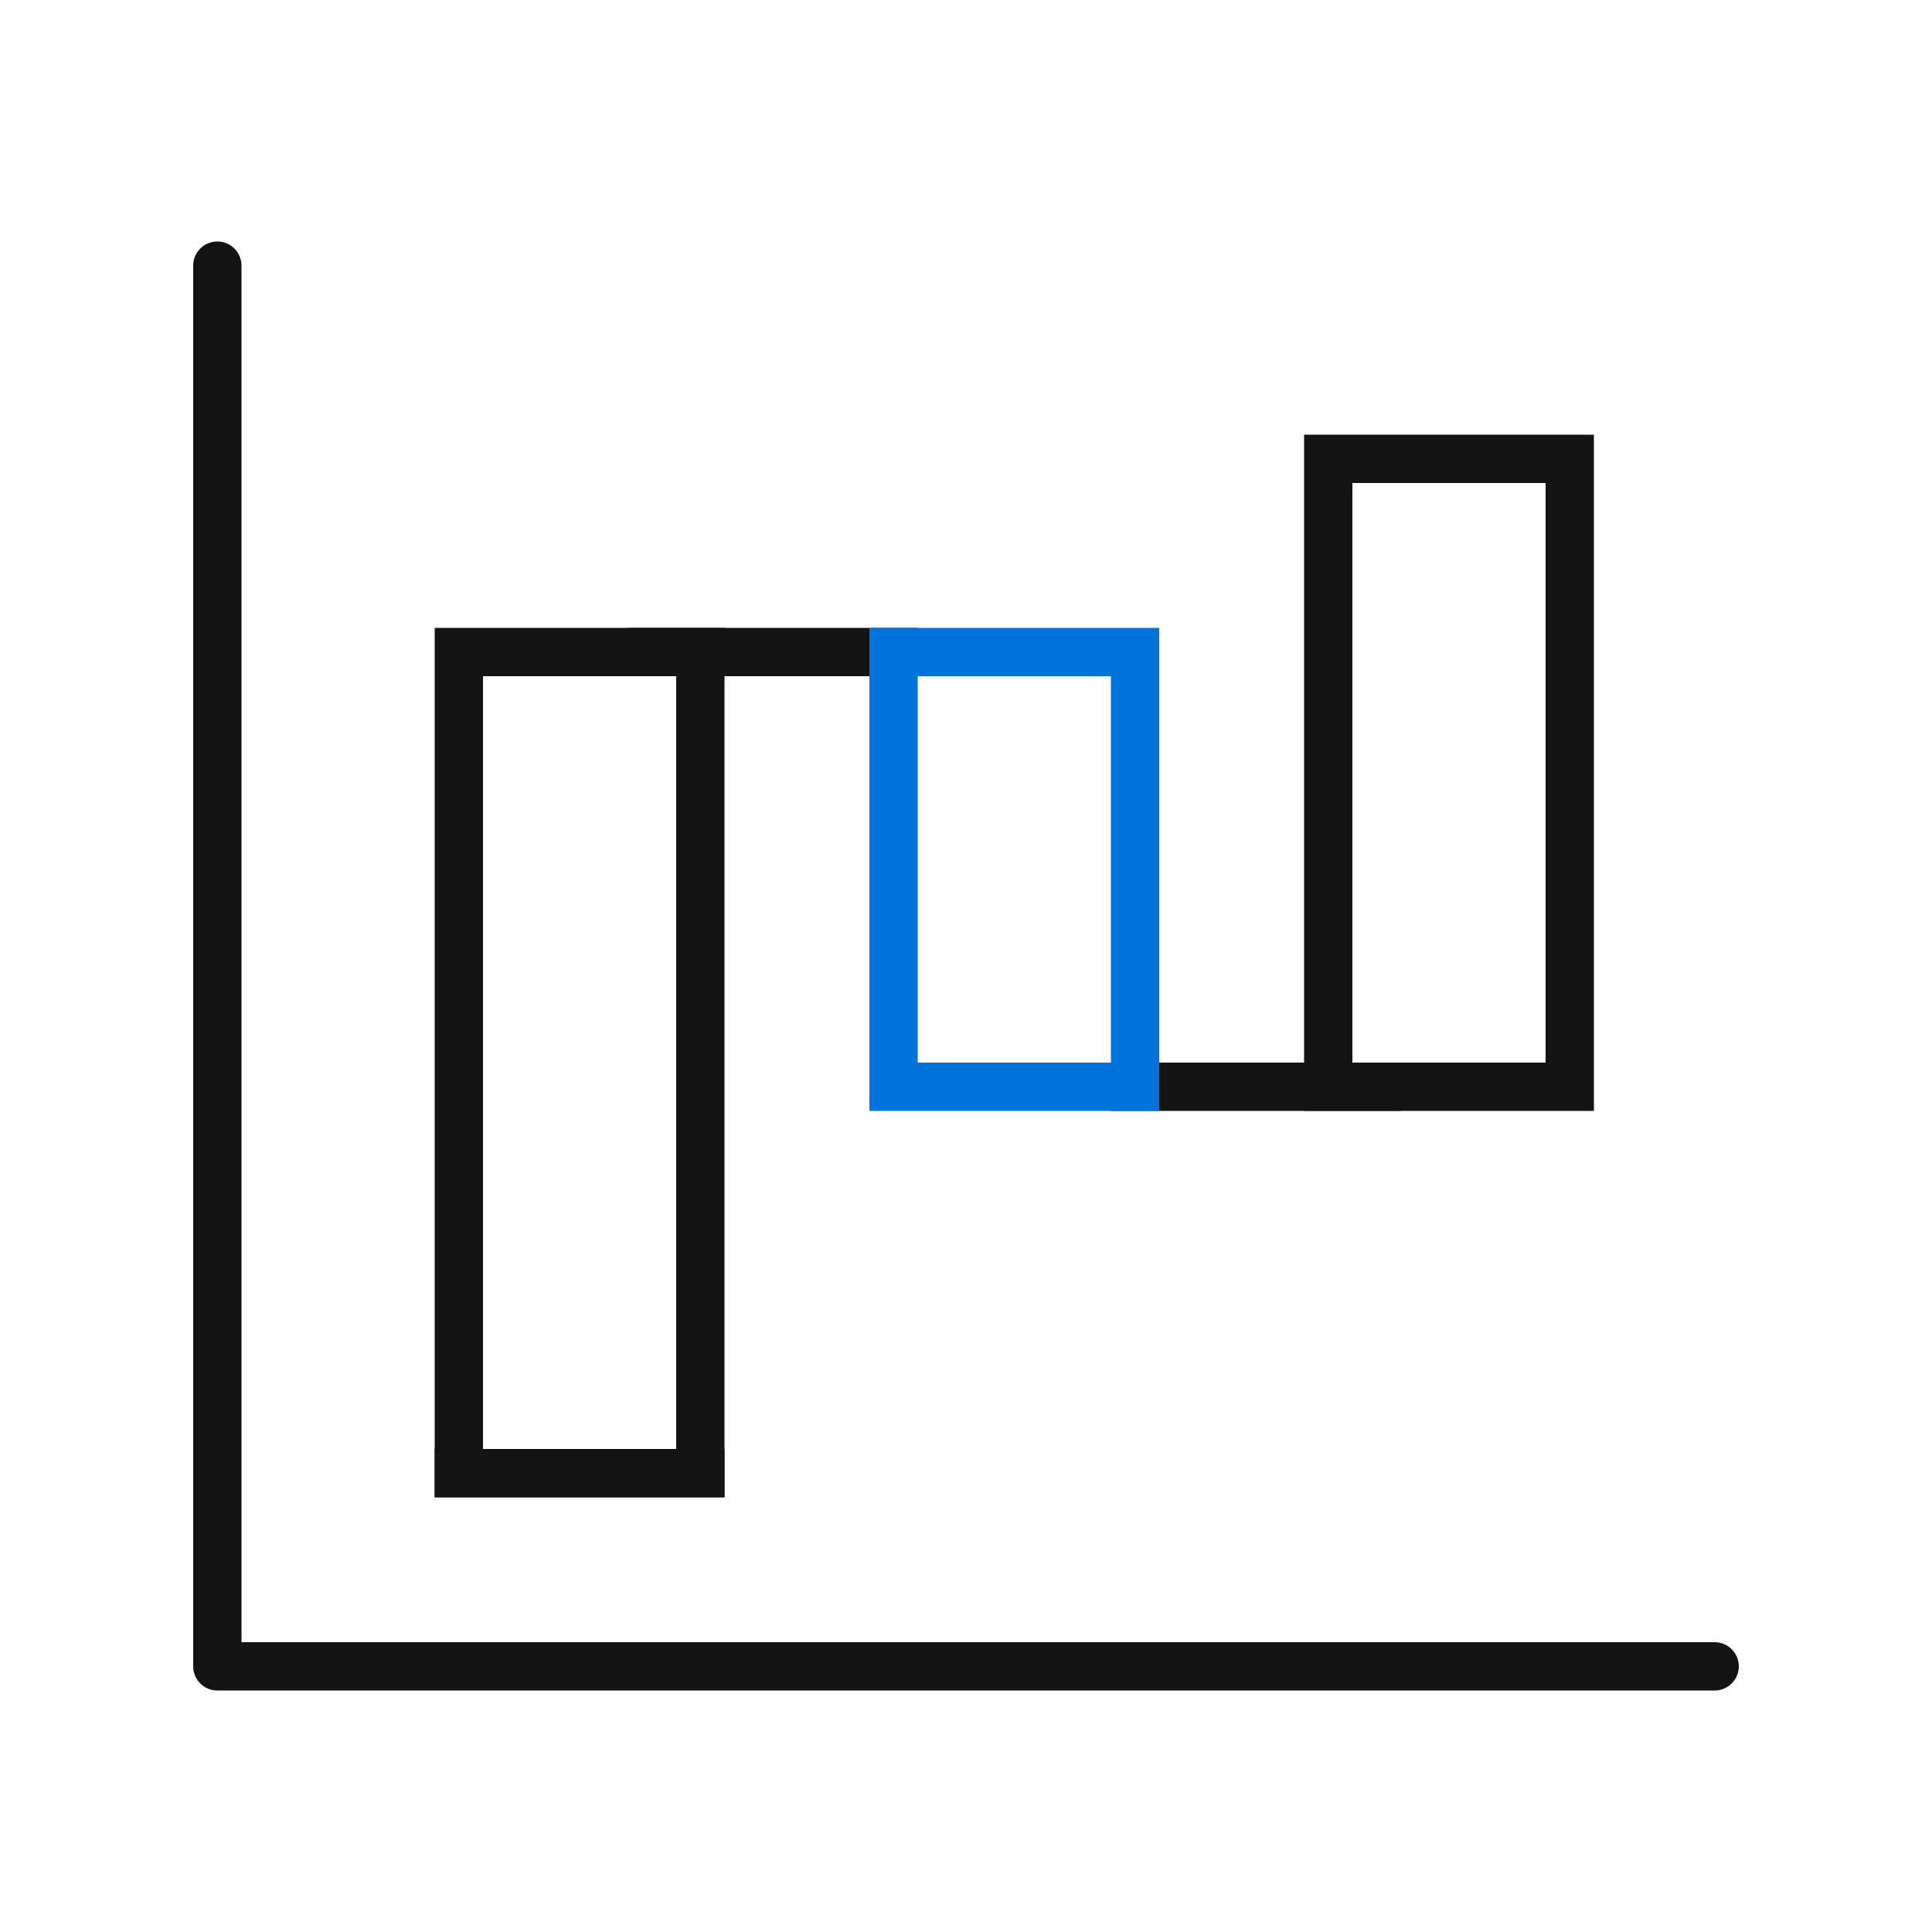
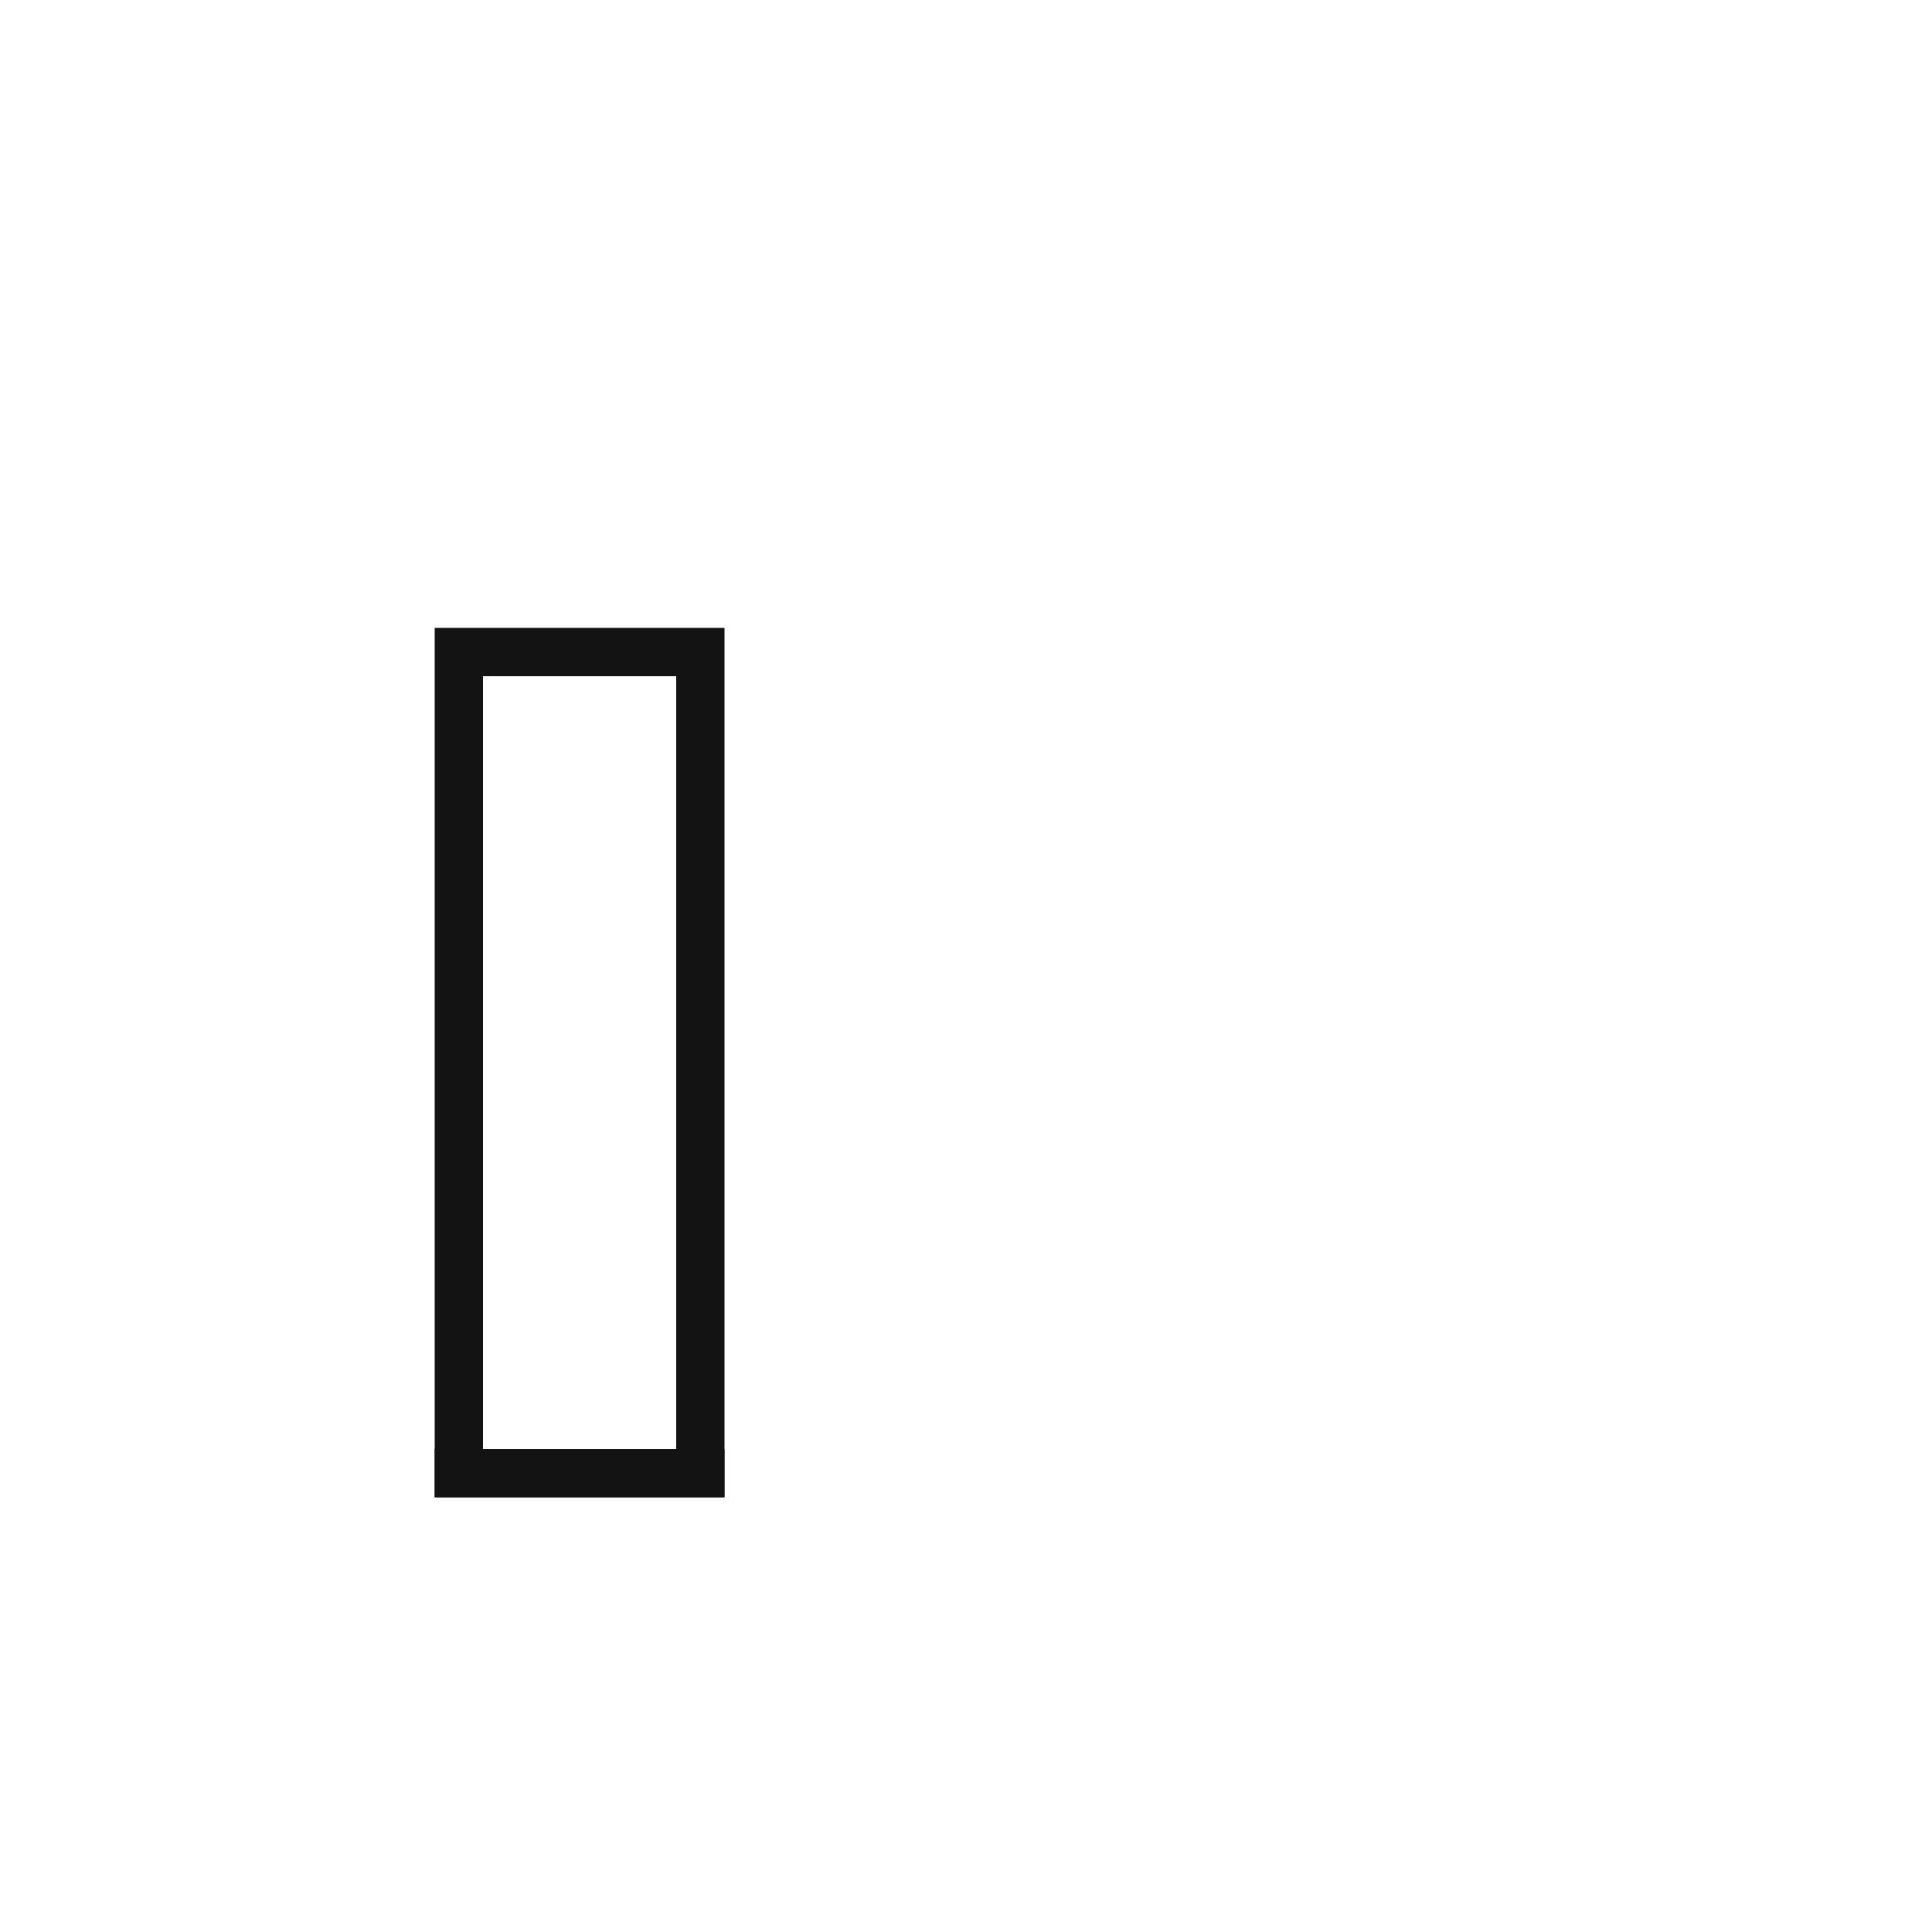
<svg xmlns="http://www.w3.org/2000/svg" version="1.1" id="Layer_1" x="0px" y="0px" viewBox="0 0 40 40" style="enable-background:new 0 0 40 40;" xml:space="preserve" width="40px" height="40px">
  <style>.cls-1{fill:#131313;}.cls-2{fill:#0074dc;}</style>
  <title>icons</title>
  <g>
-     <path class="cls-1" d="M35.5,35H4.5a.5.5,0,0,1-.5-.5V5.5a.5.5,0,0,1,1,0V34H35.5a.5.5,0,0,1,0,1Z" />
    <path class="cls-1" d="M15,31H9V13h6Zm-5-1h4V14H10Z" />
-     <rect class="cls-1" x="13" y="13" width="6" height="1" />
-     <rect class="cls-1" x="23" y="22" width="6" height="1" />
    <rect class="cls-1" x="9" y="30" width="6" height="1" />
-     <path class="cls-1" d="M33,23H27V9h6Zm-5-1h4V10H28Z" />
-     <path class="cls-2" d="M24,23H18V13h6Zm-5-1h4V14H19Z" />
  </g>
</svg>